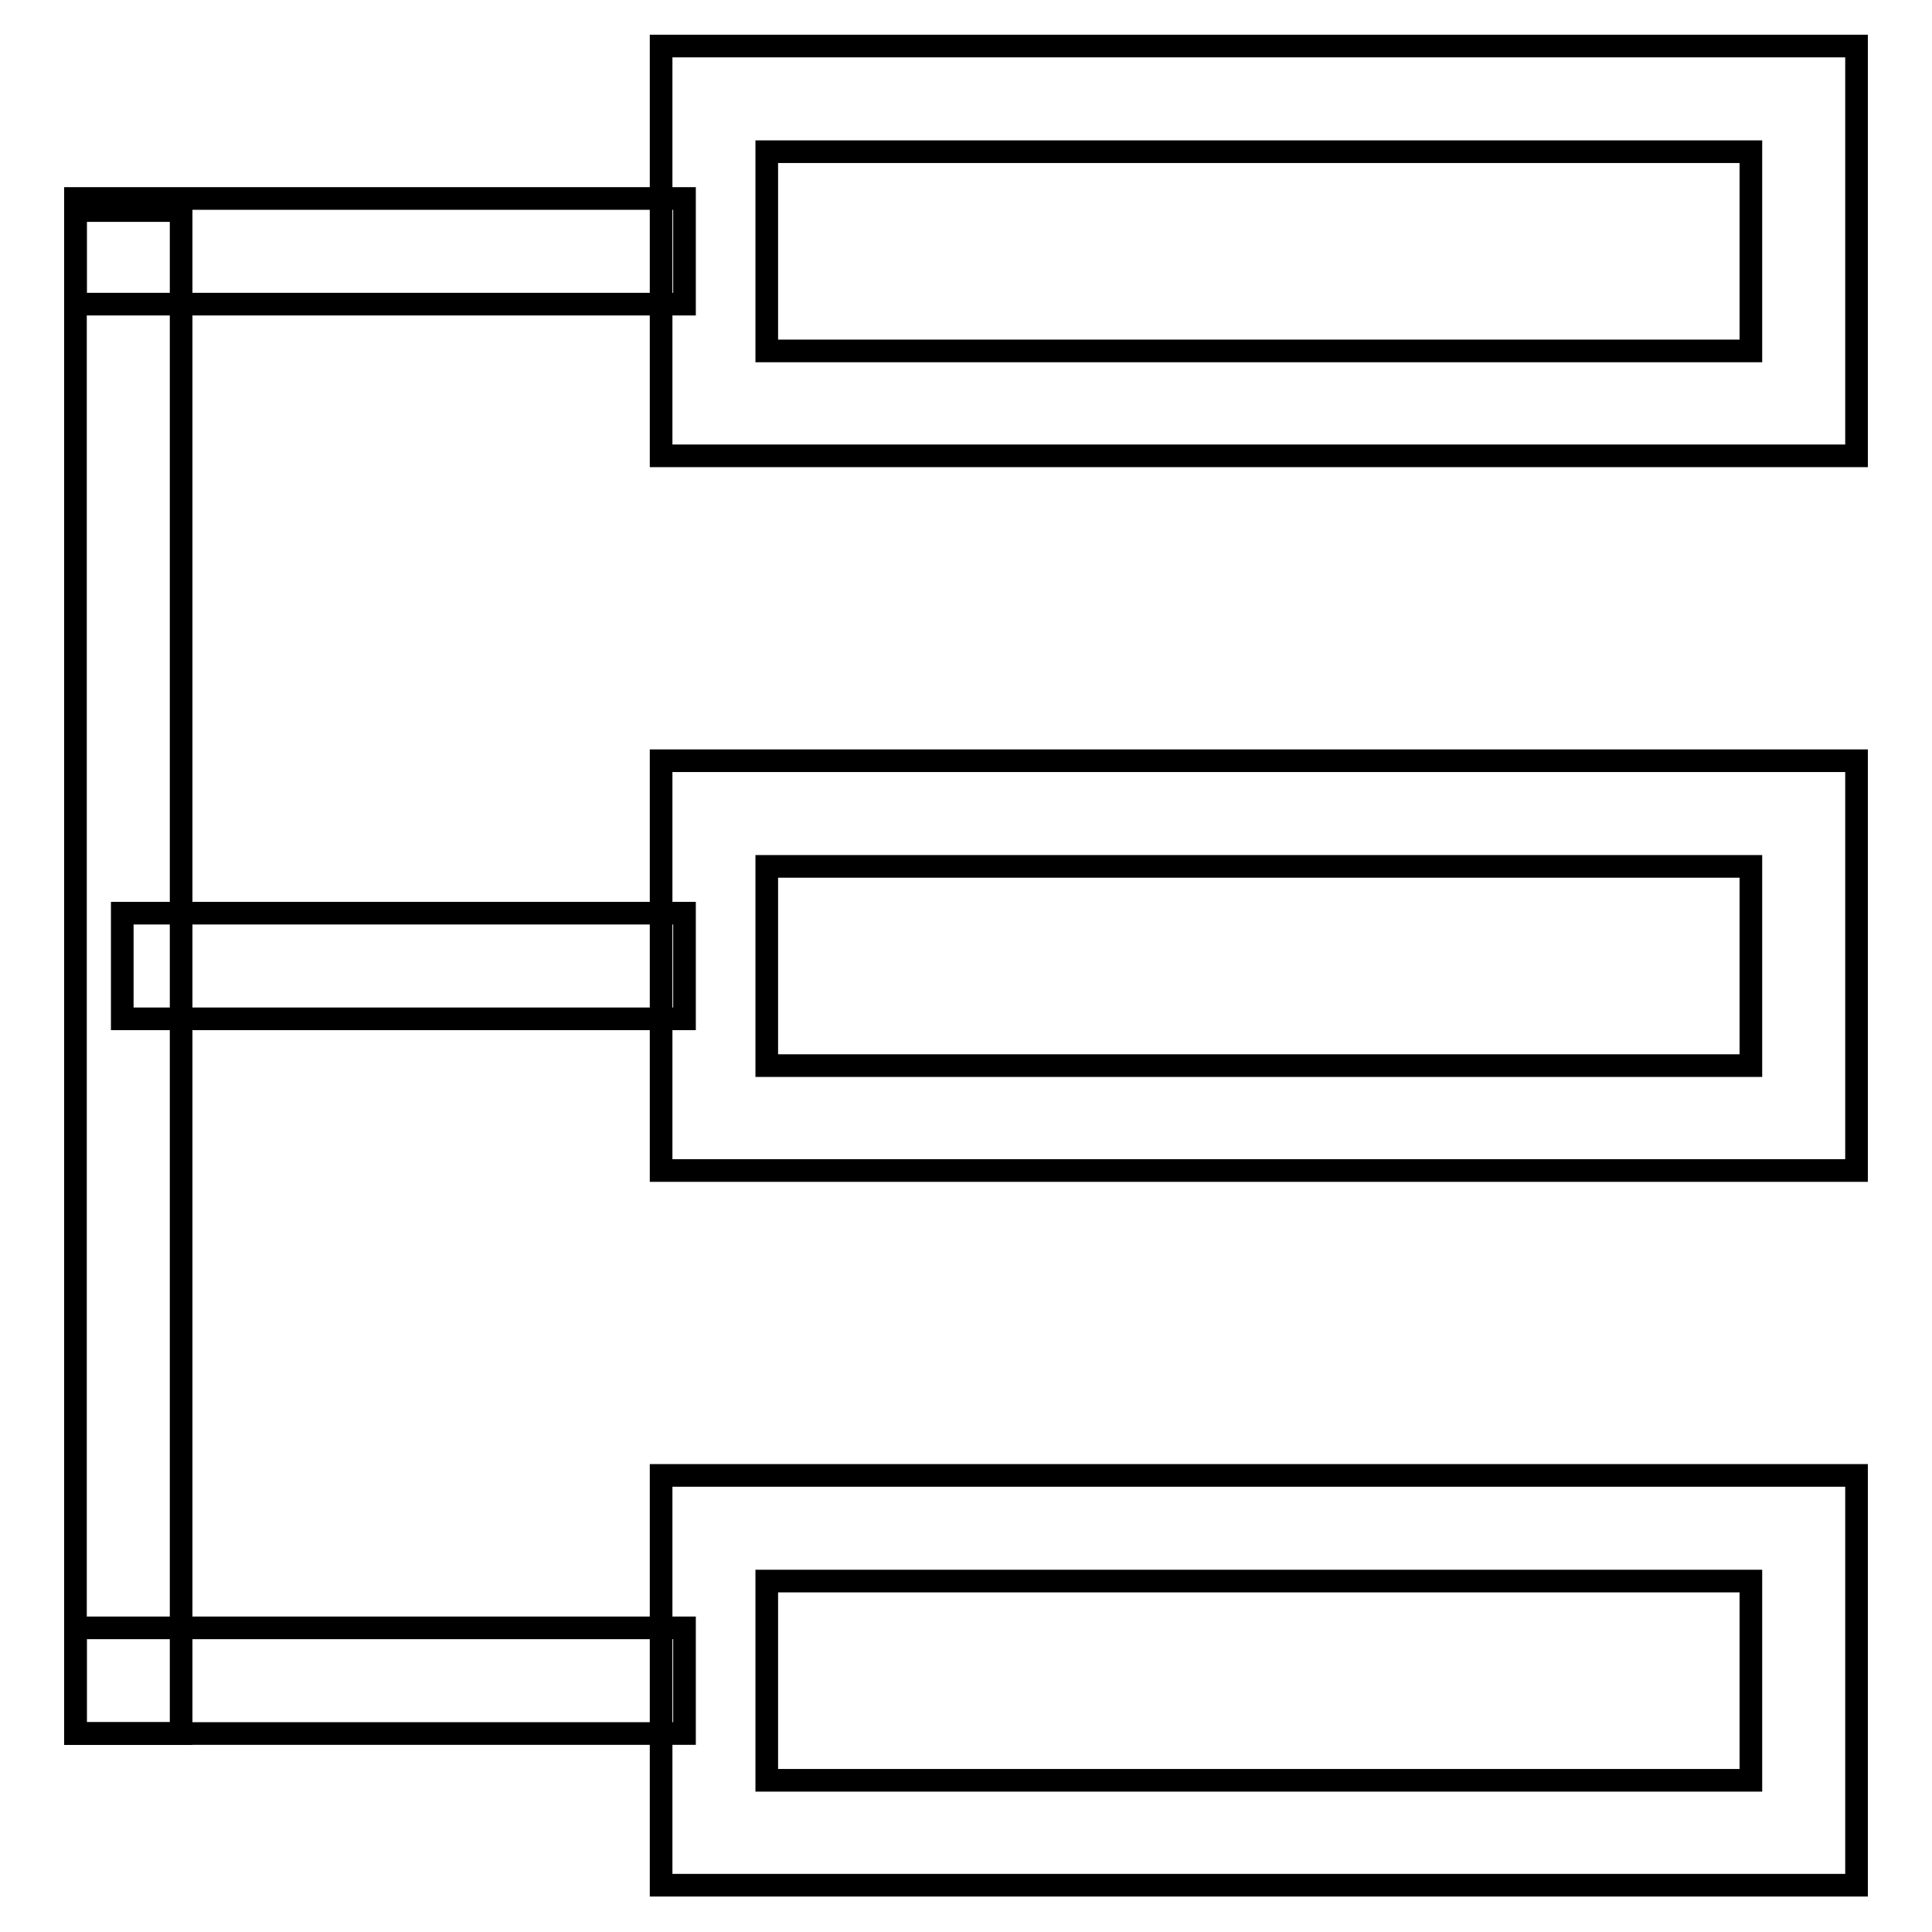
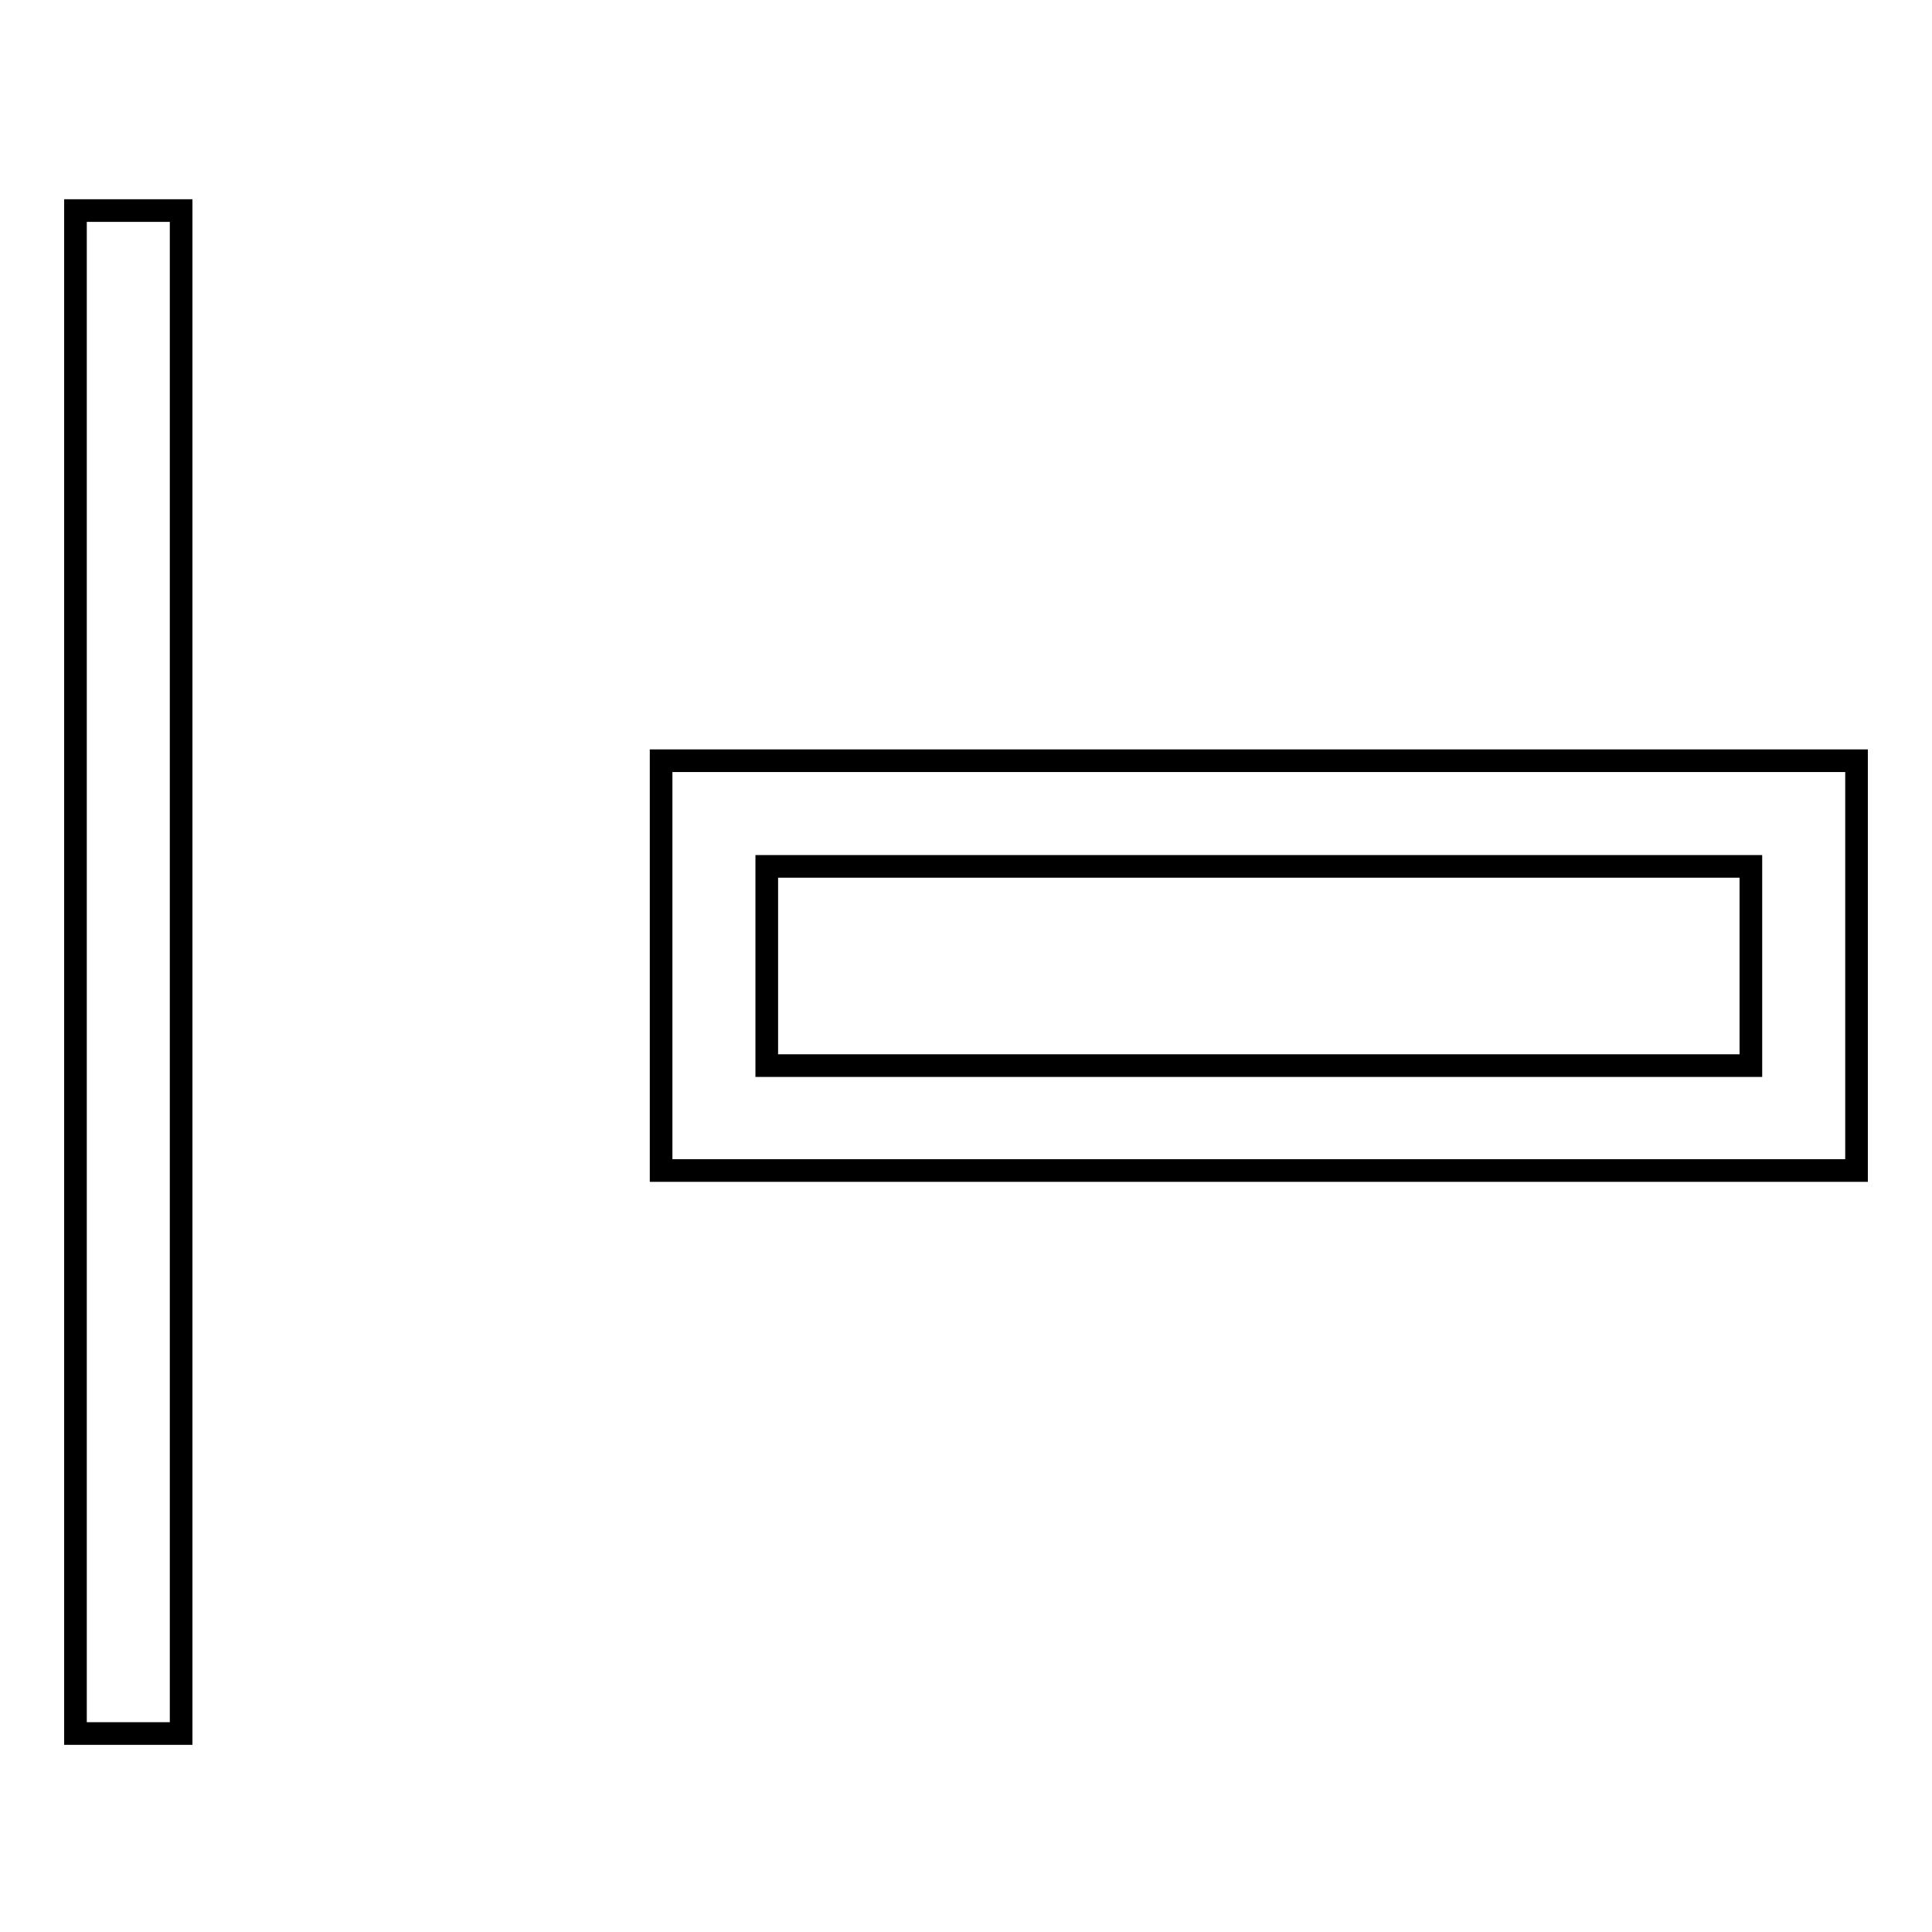
<svg xmlns="http://www.w3.org/2000/svg" version="1.1" x="0px" y="0px" viewBox="0 0 256 256" enable-background="new 0 0 256 256" xml:space="preserve">
  <g>
    <g>
      <path stroke-width="3" fill-opacity="0" stroke="#000000" d="M10,27.9h14v201.8H10V27.9z" />
-       <path stroke-width="3" fill-opacity="0" stroke="#000000" d="M10,26.3h80.7v14H10V26.3z" />
-       <path stroke-width="3" fill-opacity="0" stroke="#000000" d="M16.2,121h74.5v14H16.2V121z" />
-       <path stroke-width="3" fill-opacity="0" stroke="#000000" d="M10,215.7h80.7v14H10V215.7z" />
-       <path stroke-width="3" fill-opacity="0" stroke="#000000" d="M87.6,6.1v54.3H246V6.1H87.6z M232,43.4L232,43.4v3.1H101.6v-3.1V23.2v-3.1H232v3.1l0,0V43.4L232,43.4z" />
      <path stroke-width="3" fill-opacity="0" stroke="#000000" d="M87.6,100.8v54.3H246v-54.3H87.6z M232,138.1L232,138.1v3.1H101.6v-3.1v-20.2v-3.1H232v3.1l0,0V138.1L232,138.1z" />
-       <path stroke-width="3" fill-opacity="0" stroke="#000000" d="M87.6,195.5v54.3H246v-54.3H87.6z M232,232.8L232,232.8v3.1H101.6v-3.1v-20.2v-3.1H232v3.1l0,0V232.8L232,232.8z" />
    </g>
  </g>
</svg>